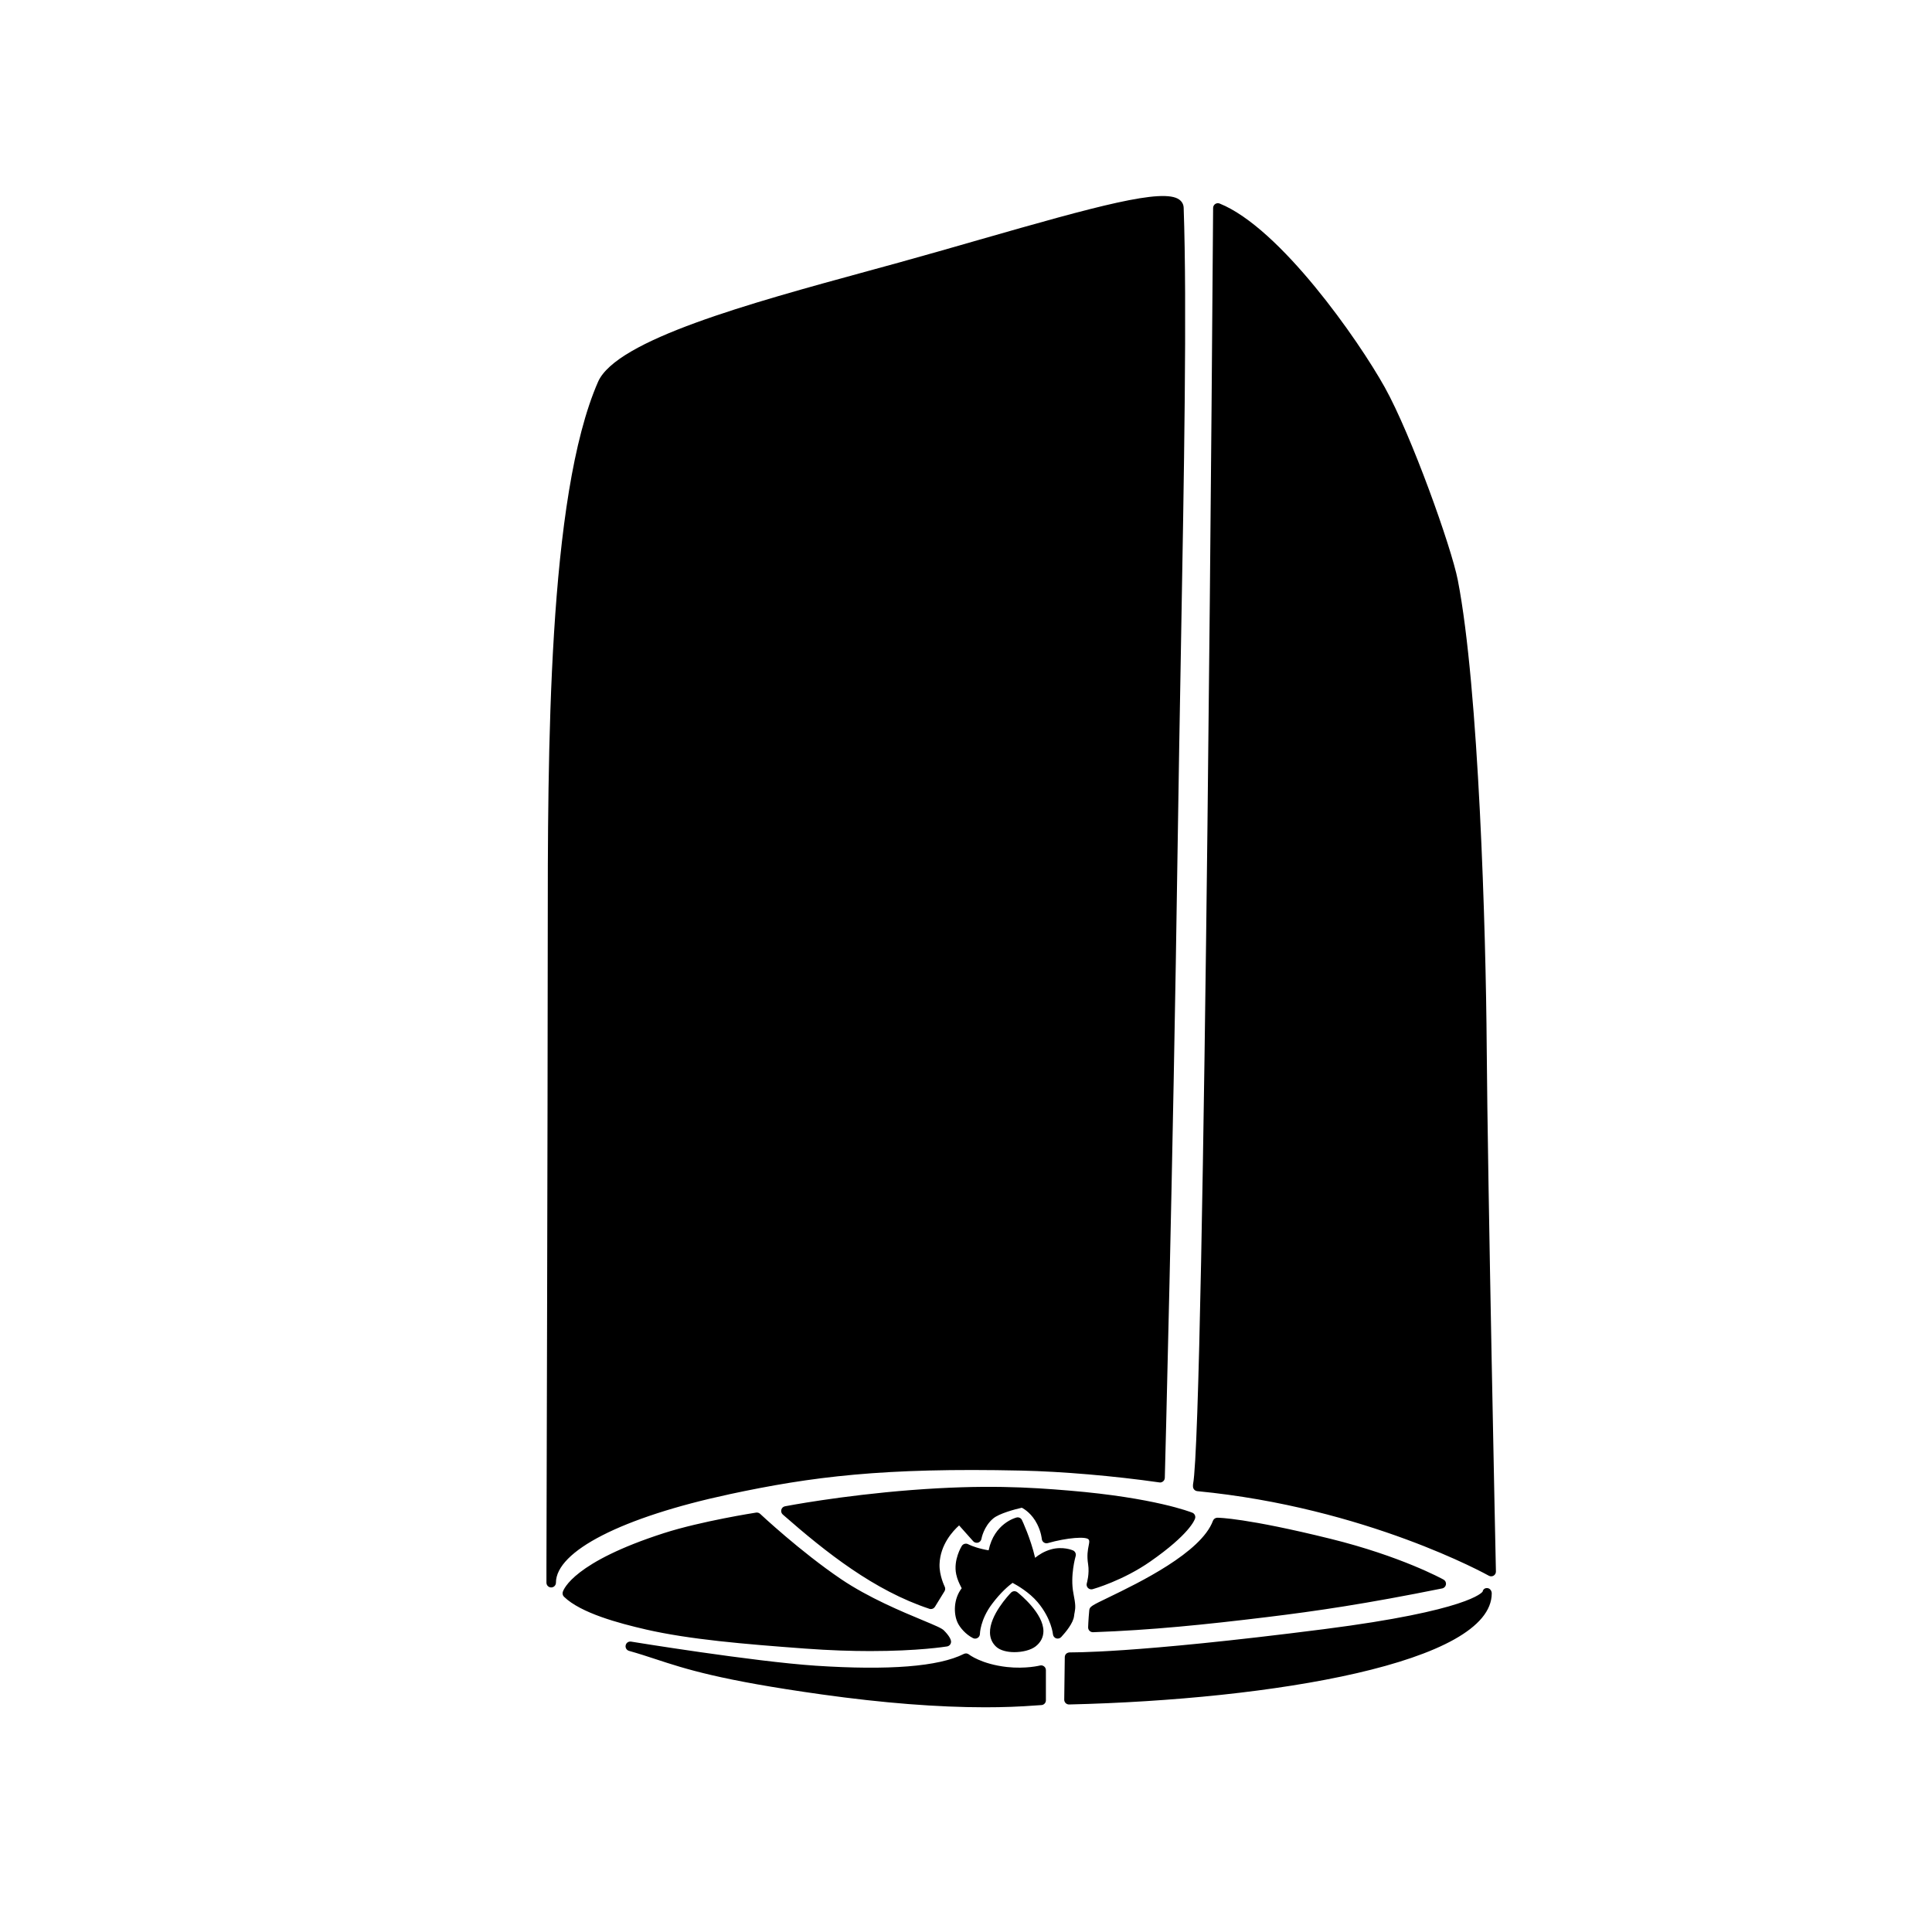
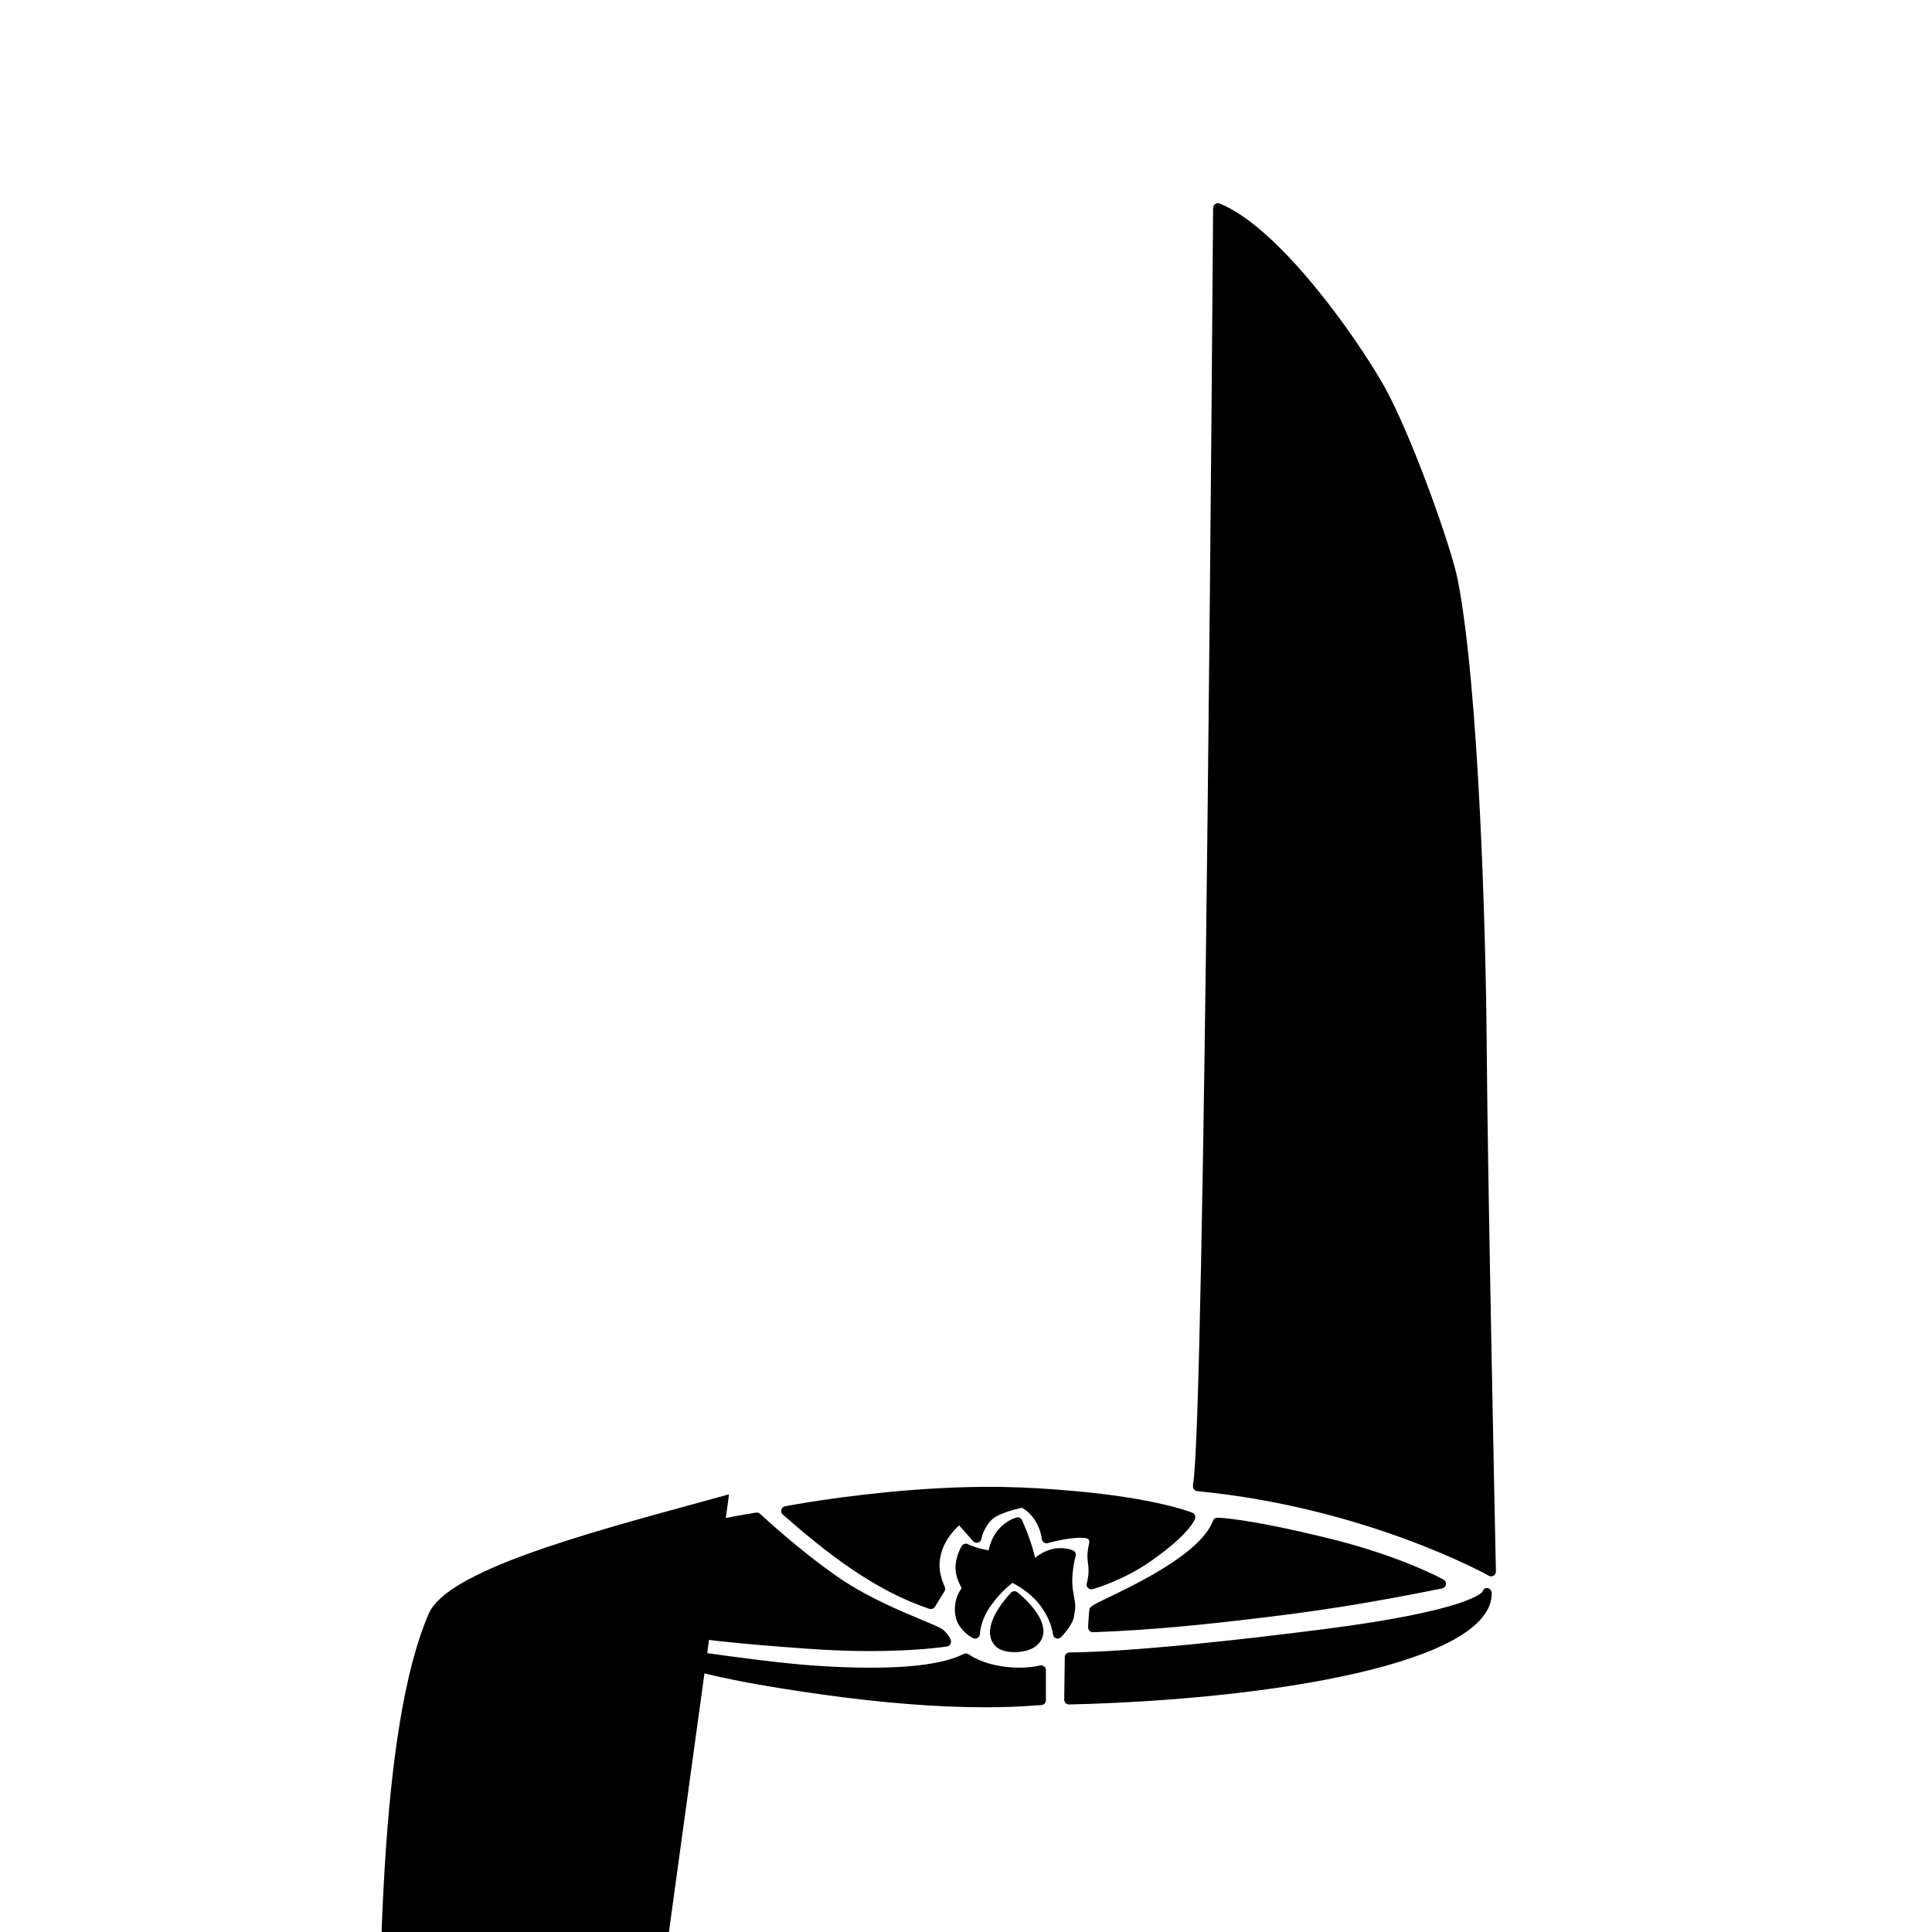
<svg xmlns="http://www.w3.org/2000/svg" fill="#000000" width="800px" height="800px" version="1.1" viewBox="144 144 512 512">
-   <path d="m428.64 572.26c-0.211 1.875-2.234 4.305-3.418 5.586-0.34 0.355-0.871 0.488-1.332 0.336-0.473-0.164-0.801-0.59-0.848-1.086-0.004-0.039-0.402-4.195-4.09-8.535-2.18-2.566-5.293-4.387-6.613-5.086-0.969 0.707-3.094 2.457-5.465 5.625-3.113 4.148-3.188 7.867-3.188 7.902-0.004 0.438-0.23 0.84-0.605 1.066-0.203 0.121-0.43 0.188-0.66 0.188-0.191 0-0.383-0.043-0.562-0.133-1.938-0.973-3.469-2.793-4.074-4.078-1.125-2.394-1.098-6.316 1.074-9.141-0.062-0.129-0.137-0.277-0.207-0.41-0.398-0.797-0.949-1.883-1.246-3.285-0.816-3.809 1.398-7.391 1.492-7.539 0.359-0.555 1.102-0.734 1.664-0.441 0.016 0.012 1.422 0.754 3.828 1.301 0.707 0.168 1.246 0.27 1.609 0.316 1.465-7.125 7.141-8.629 7.391-8.688 0.582-0.156 1.188 0.137 1.441 0.68 0.109 0.223 2.281 4.832 3.484 9.996 0.992-0.816 2.391-1.703 4.164-2.215 3.172-0.91 5.777 0.215 5.883 0.262 0.574 0.254 0.875 0.906 0.695 1.512-0.016 0.051-1.512 5.188-0.59 9.859 0.613 3.109 0.547 3.773 0.336 4.988-0.059 0.266-0.117 0.586-0.164 1.02zm31.332-27.379c-0.398-0.164-10.035-3.969-32.574-5.856-10.633-0.891-22.621-1.633-41.805-0.152-18.789 1.453-33.41 4.281-33.559 4.309-0.473 0.09-0.852 0.441-0.973 0.906-0.129 0.469 0.023 0.961 0.383 1.277 11.559 10.125 24.262 20.156 38.859 24.988 0.129 0.043 0.262 0.062 0.395 0.062 0.43 0 0.836-0.223 1.074-0.602l2.527-4.109c0.227-0.367 0.246-0.832 0.055-1.227-0.016-0.031-1.473-2.981-1.367-5.953 0.176-5.195 3.559-8.82 5.188-10.273l3.731 4.191c0.316 0.355 0.793 0.488 1.289 0.375 0.461-0.137 0.812-0.527 0.895-1.004 0.004-0.035 0.574-3.266 3.125-5.406 1.543-1.301 5.668-2.414 7.578-2.844 0.754 0.395 2.695 1.613 4.078 4.359 1.066 2.121 1.211 3.879 1.215 3.898 0.031 0.375 0.227 0.723 0.535 0.941 0.305 0.207 0.699 0.285 1.062 0.176 5.008-1.426 10.277-1.859 10.848-0.91 0.195 0.324 0.172 0.605-0.02 1.57-0.223 1.117-0.523 2.637-0.148 4.969 0.395 2.496-0.34 4.988-0.348 5.012-0.133 0.438-0.016 0.922 0.305 1.246 0.32 0.324 0.793 0.453 1.238 0.328 0.328-0.09 8.094-2.312 15.285-7.336 10.371-7.227 11.742-11.008 11.867-11.414 0.184-0.617-0.133-1.281-0.738-1.523zm-40.375 40.5c-0.039 0.012-3.777 0.945-8.777 0.391-6.762-0.766-10.004-3.297-10.027-3.32-0.391-0.305-0.91-0.375-1.363-0.145-6.676 3.367-19.863 4.394-39.242 3.125-16.633-1.117-48.621-6.332-48.945-6.387-0.699-0.098-1.289 0.324-1.434 0.973s0.246 1.305 0.891 1.48c2.559 0.719 4.777 1.445 7.07 2.199 7.961 2.613 16.984 5.57 44.082 9.359 16.168 2.258 30.641 3.394 43.223 3.394 4.746 0 9.227-0.164 13.418-0.488 0.688-0.055 1.168-0.09 1.434-0.094 0.688-0.012 1.246-0.57 1.246-1.258v-8.008c0-0.391-0.184-0.758-0.488-0.992-0.324-0.25-0.723-0.332-1.086-0.23zm-1.203-5.031c1.379-1.047 2.109-2.445 2.125-4.039 0.043-4.707-6.195-9.785-6.906-10.352-0.508-0.402-1.234-0.359-1.688 0.113-0.586 0.605-5.699 6.027-5.57 10.656 0.039 1.465 0.59 2.699 1.633 3.672 1.074 0.992 2.941 1.438 4.859 1.438 2.125-0.004 4.305-0.543 5.547-1.488zm119.6-158.93c-0.211-30.289-2.086-95.117-7.66-123.68-1.711-8.781-12.32-38.453-19.34-51.07-6.996-12.555-27.73-42.262-43.77-48.727-0.395-0.164-0.828-0.109-1.176 0.117-0.344 0.234-0.551 0.621-0.559 1.035-0.02 3.227-2.219 322.56-5.312 338.2-0.016 0.082-0.023 0.164-0.023 0.246v0.375c0 0.648 0.492 1.191 1.137 1.254 44.777 4.309 76.945 22.23 77.266 22.41 0.191 0.109 0.41 0.164 0.621 0.164 0.223 0 0.449-0.059 0.645-0.176 0.391-0.234 0.625-0.656 0.613-1.105-0.027-1.039-2.191-103.57-2.441-139.04zm0.227 143.45c-0.621-0.09-1.191 0.262-1.305 0.91-0.129 0.203-3.527 5.031-41.988 9.957-51.484 6.59-67.297 6.129-67.449 6.164-0.262 0.016-0.664 0.113-0.91 0.348-0.246 0.23-0.383 0.555-0.391 0.895l-0.145 11.285c-0.004 0.34 0.133 0.668 0.375 0.91 0.234 0.23 0.555 0.363 0.887 0.363h0.031c53.945-1.273 112-11.031 112-29.445 0-0.652-0.457-1.328-1.109-1.387zm-223.05 10.961c11.578 2.652 25.973 3.863 42.223 5.062 6.523 0.48 12.289 0.66 17.23 0.66 12.734 0 19.949-1.168 20.363-1.23 0.68-0.113 1.141-0.754 1.039-1.438-0.062-0.398-0.383-1.293-1.859-2.785-0.594-0.605-2.086-1.234-5.699-2.742-5.34-2.219-14.277-5.938-21.555-10.855-10.812-7.316-21.367-17.219-21.473-17.32-0.285-0.266-0.668-0.375-1.059-0.328-0.145 0.02-14.496 2.25-24.434 5.438-23.805 7.656-26.566 14.809-26.805 15.598-0.137 0.453-0.012 0.941 0.328 1.27 4.457 4.324 14.516 7.016 21.691 8.664zm22.031-35.82c21.938-4.703 40.82-7.094 77.461-6.289 10.859 0.242 24.535 1.41 36.586 3.133 0.348 0.07 0.715-0.051 0.988-0.281 0.277-0.23 0.438-0.57 0.449-0.93 0.02-0.793 2.148-80.34 3.426-169 0.242-16.66 0.543-33.594 0.836-50.156 0.84-47.168 1.637-91.723 0.738-117.43-0.035-0.887-0.438-1.633-1.172-2.164-4.277-3.125-22.012 1.758-52.98 10.641-6.981 2.008-14.242 4.094-21.504 6.098l-8.148 2.234c-31.18 8.52-66.508 18.18-71.395 29.332-13.328 30.473-13.328 97.969-13.328 147.25 0 42.602-0.34 165.58-0.344 166.82v4.164c0 0.695 0.566 1.258 1.258 1.258 0.695 0 1.258-0.566 1.258-1.258 0.004-8.367 17.578-17.344 45.871-23.414zm95.465 30.727c-0.25 2.582-0.301 4.523-0.301 4.523-0.012 0.348 0.129 0.684 0.375 0.93 0.234 0.23 0.555 0.363 0.887 0.363h0.043c15.488-0.555 29.613-2.004 46.066-4.004 13.266-1.613 26.238-3.523 46.465-7.602 0.516-0.102 0.914-0.523 0.992-1.043 0.078-0.523-0.172-1.039-0.633-1.293-0.457-0.25-11.352-6.211-29.91-10.801-22.402-5.535-29.73-5.598-30.031-5.598-0.527 0-1 0.328-1.18 0.82-3.125 8.43-19.645 16.422-27.586 20.266-4.516 2.176-5.09 2.457-5.188 3.438z" />
+   <path d="m428.64 572.26c-0.211 1.875-2.234 4.305-3.418 5.586-0.34 0.355-0.871 0.488-1.332 0.336-0.473-0.164-0.801-0.59-0.848-1.086-0.004-0.039-0.402-4.195-4.09-8.535-2.18-2.566-5.293-4.387-6.613-5.086-0.969 0.707-3.094 2.457-5.465 5.625-3.113 4.148-3.188 7.867-3.188 7.902-0.004 0.438-0.23 0.84-0.605 1.066-0.203 0.121-0.43 0.188-0.66 0.188-0.191 0-0.383-0.043-0.562-0.133-1.938-0.973-3.469-2.793-4.074-4.078-1.125-2.394-1.098-6.316 1.074-9.141-0.062-0.129-0.137-0.277-0.207-0.41-0.398-0.797-0.949-1.883-1.246-3.285-0.816-3.809 1.398-7.391 1.492-7.539 0.359-0.555 1.102-0.734 1.664-0.441 0.016 0.012 1.422 0.754 3.828 1.301 0.707 0.168 1.246 0.27 1.609 0.316 1.465-7.125 7.141-8.629 7.391-8.688 0.582-0.156 1.188 0.137 1.441 0.68 0.109 0.223 2.281 4.832 3.484 9.996 0.992-0.816 2.391-1.703 4.164-2.215 3.172-0.91 5.777 0.215 5.883 0.262 0.574 0.254 0.875 0.906 0.695 1.512-0.016 0.051-1.512 5.188-0.59 9.859 0.613 3.109 0.547 3.773 0.336 4.988-0.059 0.266-0.117 0.586-0.164 1.02zm31.332-27.379c-0.398-0.164-10.035-3.969-32.574-5.856-10.633-0.891-22.621-1.633-41.805-0.152-18.789 1.453-33.41 4.281-33.559 4.309-0.473 0.09-0.852 0.441-0.973 0.906-0.129 0.469 0.023 0.961 0.383 1.277 11.559 10.125 24.262 20.156 38.859 24.988 0.129 0.043 0.262 0.062 0.395 0.062 0.43 0 0.836-0.223 1.074-0.602l2.527-4.109c0.227-0.367 0.246-0.832 0.055-1.227-0.016-0.031-1.473-2.981-1.367-5.953 0.176-5.195 3.559-8.82 5.188-10.273l3.731 4.191c0.316 0.355 0.793 0.488 1.289 0.375 0.461-0.137 0.812-0.527 0.895-1.004 0.004-0.035 0.574-3.266 3.125-5.406 1.543-1.301 5.668-2.414 7.578-2.844 0.754 0.395 2.695 1.613 4.078 4.359 1.066 2.121 1.211 3.879 1.215 3.898 0.031 0.375 0.227 0.723 0.535 0.941 0.305 0.207 0.699 0.285 1.062 0.176 5.008-1.426 10.277-1.859 10.848-0.91 0.195 0.324 0.172 0.605-0.02 1.57-0.223 1.117-0.523 2.637-0.148 4.969 0.395 2.496-0.34 4.988-0.348 5.012-0.133 0.438-0.016 0.922 0.305 1.246 0.32 0.324 0.793 0.453 1.238 0.328 0.328-0.09 8.094-2.312 15.285-7.336 10.371-7.227 11.742-11.008 11.867-11.414 0.184-0.617-0.133-1.281-0.738-1.523zm-40.375 40.5c-0.039 0.012-3.777 0.945-8.777 0.391-6.762-0.766-10.004-3.297-10.027-3.32-0.391-0.305-0.91-0.375-1.363-0.145-6.676 3.367-19.863 4.394-39.242 3.125-16.633-1.117-48.621-6.332-48.945-6.387-0.699-0.098-1.289 0.324-1.434 0.973s0.246 1.305 0.891 1.48c2.559 0.719 4.777 1.445 7.07 2.199 7.961 2.613 16.984 5.57 44.082 9.359 16.168 2.258 30.641 3.394 43.223 3.394 4.746 0 9.227-0.164 13.418-0.488 0.688-0.055 1.168-0.09 1.434-0.094 0.688-0.012 1.246-0.57 1.246-1.258v-8.008c0-0.391-0.184-0.758-0.488-0.992-0.324-0.25-0.723-0.332-1.086-0.23zm-1.203-5.031c1.379-1.047 2.109-2.445 2.125-4.039 0.043-4.707-6.195-9.785-6.906-10.352-0.508-0.402-1.234-0.359-1.688 0.113-0.586 0.605-5.699 6.027-5.57 10.656 0.039 1.465 0.59 2.699 1.633 3.672 1.074 0.992 2.941 1.438 4.859 1.438 2.125-0.004 4.305-0.543 5.547-1.488zm119.6-158.93c-0.211-30.289-2.086-95.117-7.66-123.68-1.711-8.781-12.32-38.453-19.34-51.07-6.996-12.555-27.73-42.262-43.77-48.727-0.395-0.164-0.828-0.109-1.176 0.117-0.344 0.234-0.551 0.621-0.559 1.035-0.02 3.227-2.219 322.56-5.312 338.2-0.016 0.082-0.023 0.164-0.023 0.246v0.375c0 0.648 0.492 1.191 1.137 1.254 44.777 4.309 76.945 22.23 77.266 22.41 0.191 0.109 0.41 0.164 0.621 0.164 0.223 0 0.449-0.059 0.645-0.176 0.391-0.234 0.625-0.656 0.613-1.105-0.027-1.039-2.191-103.57-2.441-139.04zm0.227 143.45c-0.621-0.09-1.191 0.262-1.305 0.91-0.129 0.203-3.527 5.031-41.988 9.957-51.484 6.59-67.297 6.129-67.449 6.164-0.262 0.016-0.664 0.113-0.91 0.348-0.246 0.23-0.383 0.555-0.391 0.895l-0.145 11.285c-0.004 0.34 0.133 0.668 0.375 0.91 0.234 0.23 0.555 0.363 0.887 0.363h0.031c53.945-1.273 112-11.031 112-29.445 0-0.652-0.457-1.328-1.109-1.387zm-223.05 10.961c11.578 2.652 25.973 3.863 42.223 5.062 6.523 0.48 12.289 0.66 17.23 0.66 12.734 0 19.949-1.168 20.363-1.23 0.68-0.113 1.141-0.754 1.039-1.438-0.062-0.398-0.383-1.293-1.859-2.785-0.594-0.605-2.086-1.234-5.699-2.742-5.34-2.219-14.277-5.938-21.555-10.855-10.812-7.316-21.367-17.219-21.473-17.32-0.285-0.266-0.668-0.375-1.059-0.328-0.145 0.02-14.496 2.25-24.434 5.438-23.805 7.656-26.566 14.809-26.805 15.598-0.137 0.453-0.012 0.941 0.328 1.27 4.457 4.324 14.516 7.016 21.691 8.664zm22.031-35.82l-8.148 2.234c-31.18 8.52-66.508 18.18-71.395 29.332-13.328 30.473-13.328 97.969-13.328 147.25 0 42.602-0.34 165.58-0.344 166.82v4.164c0 0.695 0.566 1.258 1.258 1.258 0.695 0 1.258-0.566 1.258-1.258 0.004-8.367 17.578-17.344 45.871-23.414zm95.465 30.727c-0.25 2.582-0.301 4.523-0.301 4.523-0.012 0.348 0.129 0.684 0.375 0.93 0.234 0.23 0.555 0.363 0.887 0.363h0.043c15.488-0.555 29.613-2.004 46.066-4.004 13.266-1.613 26.238-3.523 46.465-7.602 0.516-0.102 0.914-0.523 0.992-1.043 0.078-0.523-0.172-1.039-0.633-1.293-0.457-0.25-11.352-6.211-29.91-10.801-22.402-5.535-29.73-5.598-30.031-5.598-0.527 0-1 0.328-1.18 0.82-3.125 8.43-19.645 16.422-27.586 20.266-4.516 2.176-5.09 2.457-5.188 3.438z" />
</svg>